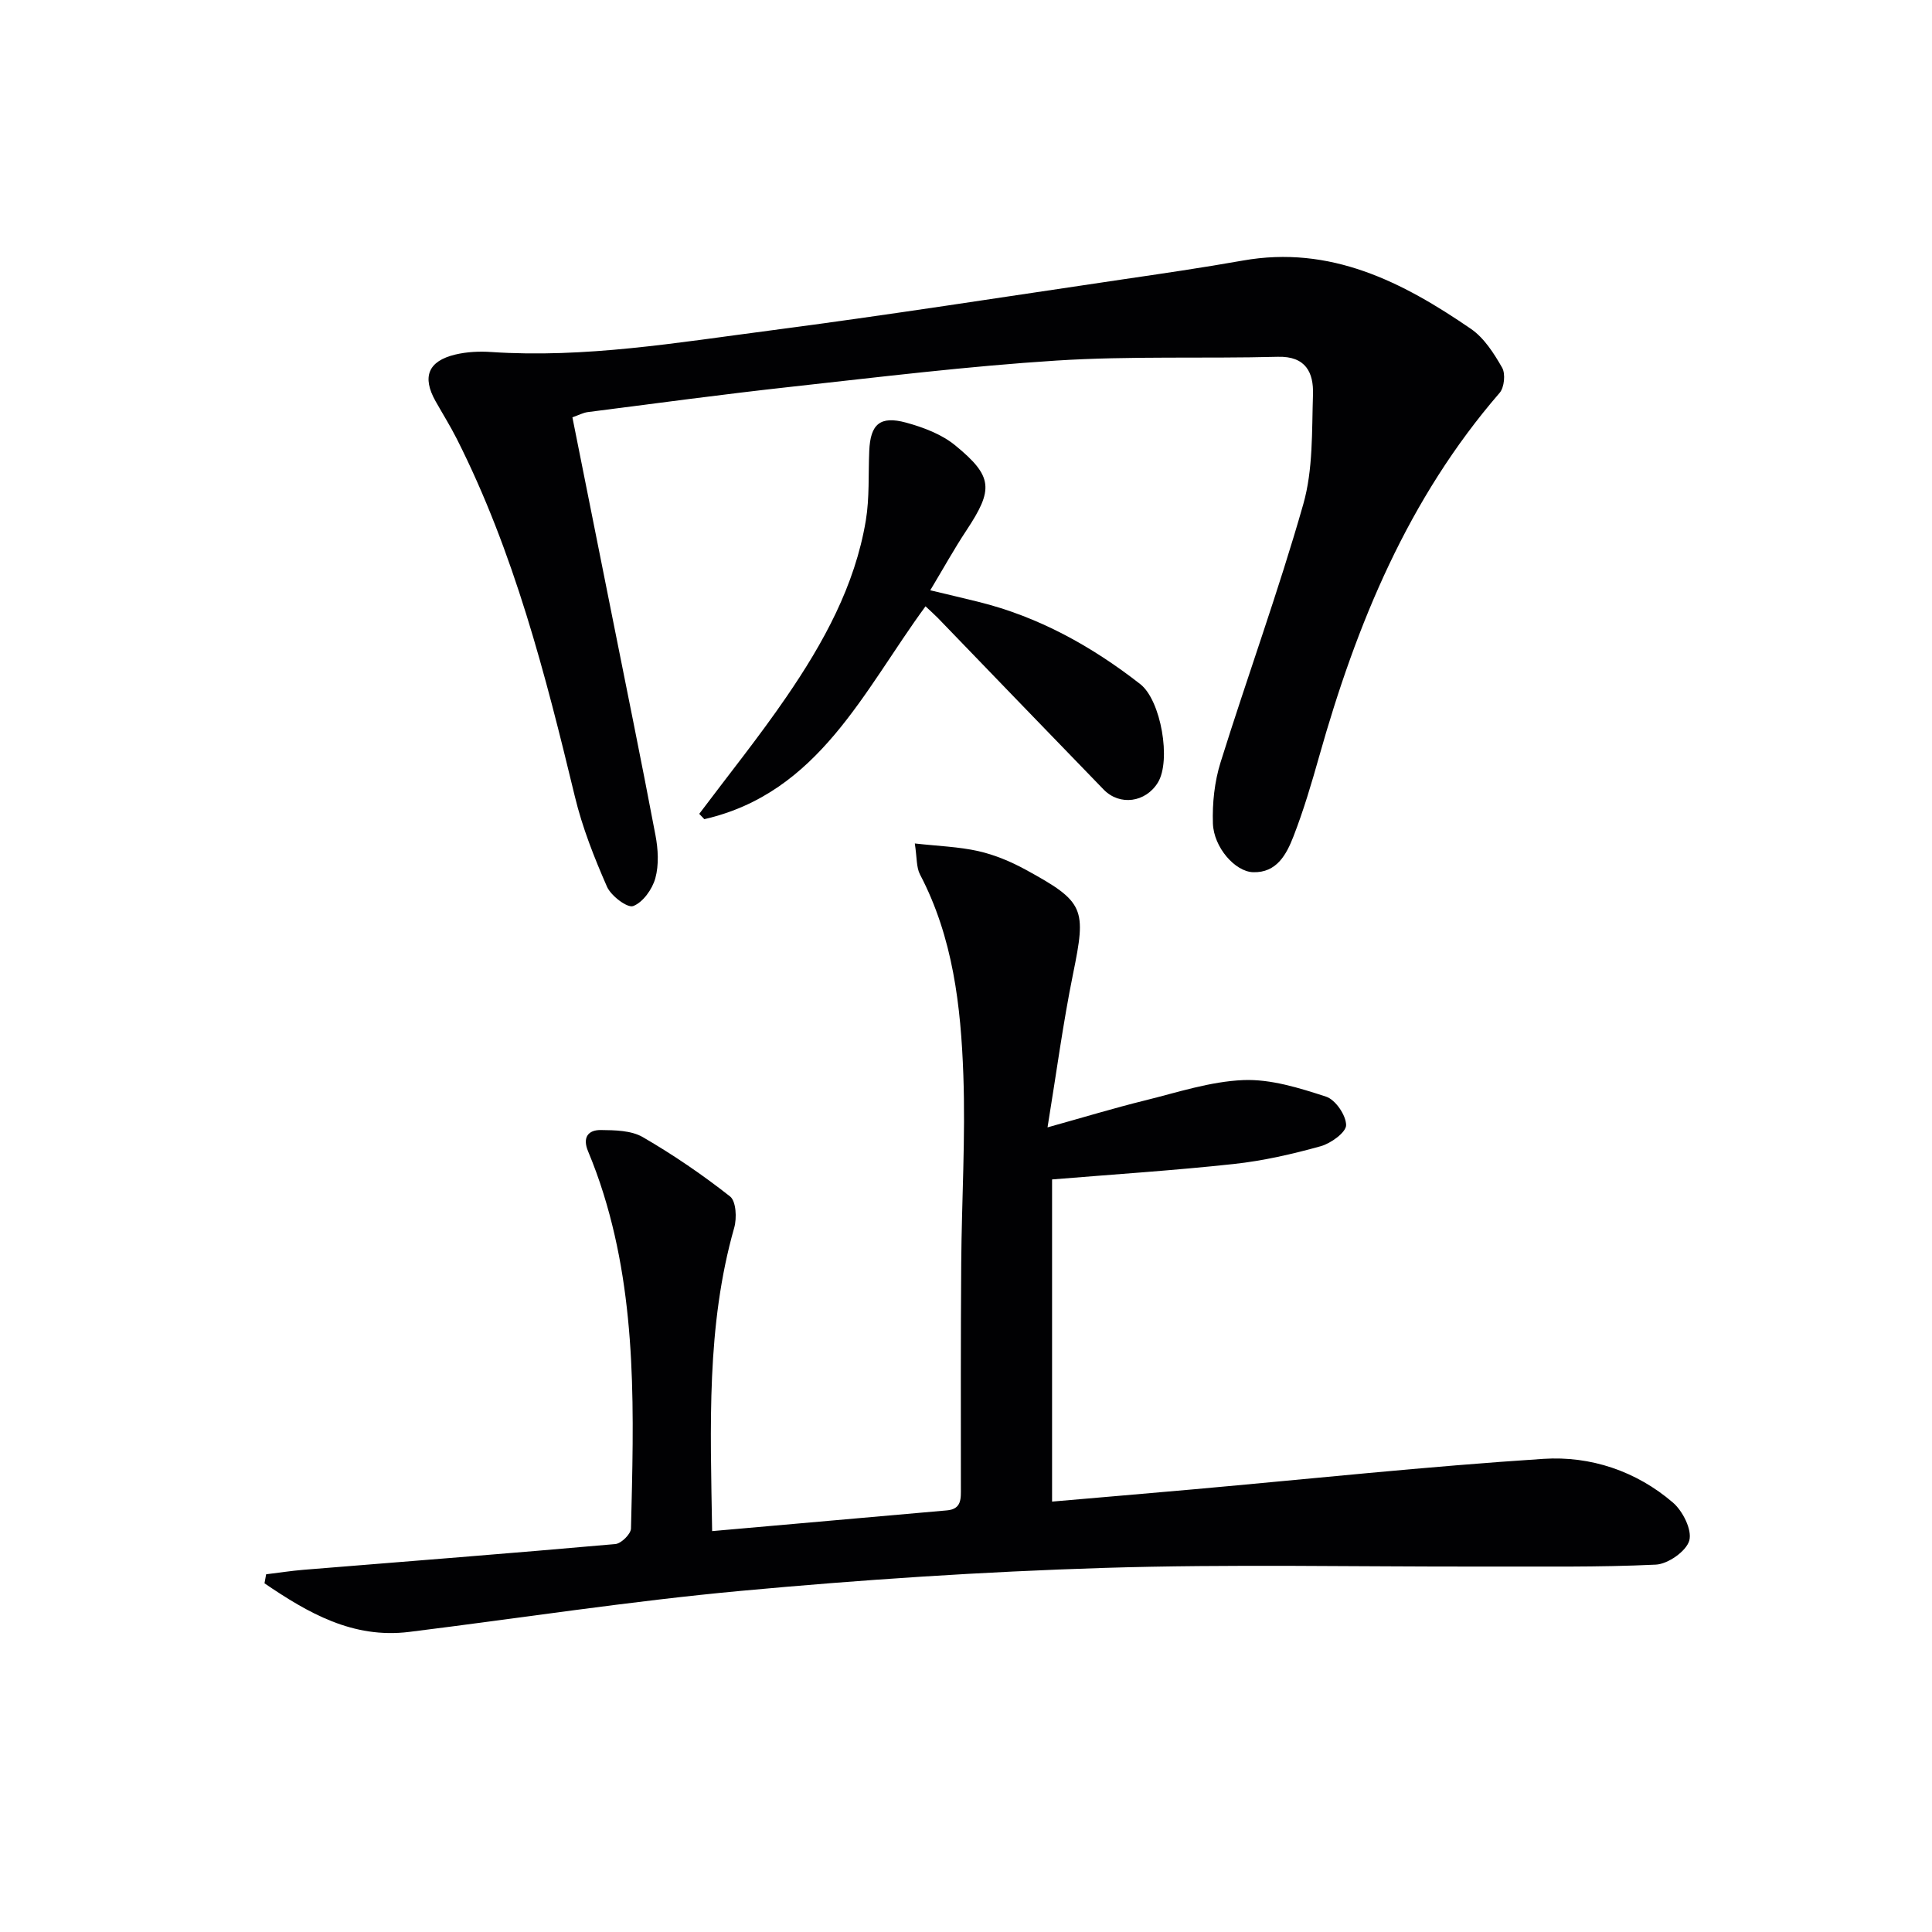
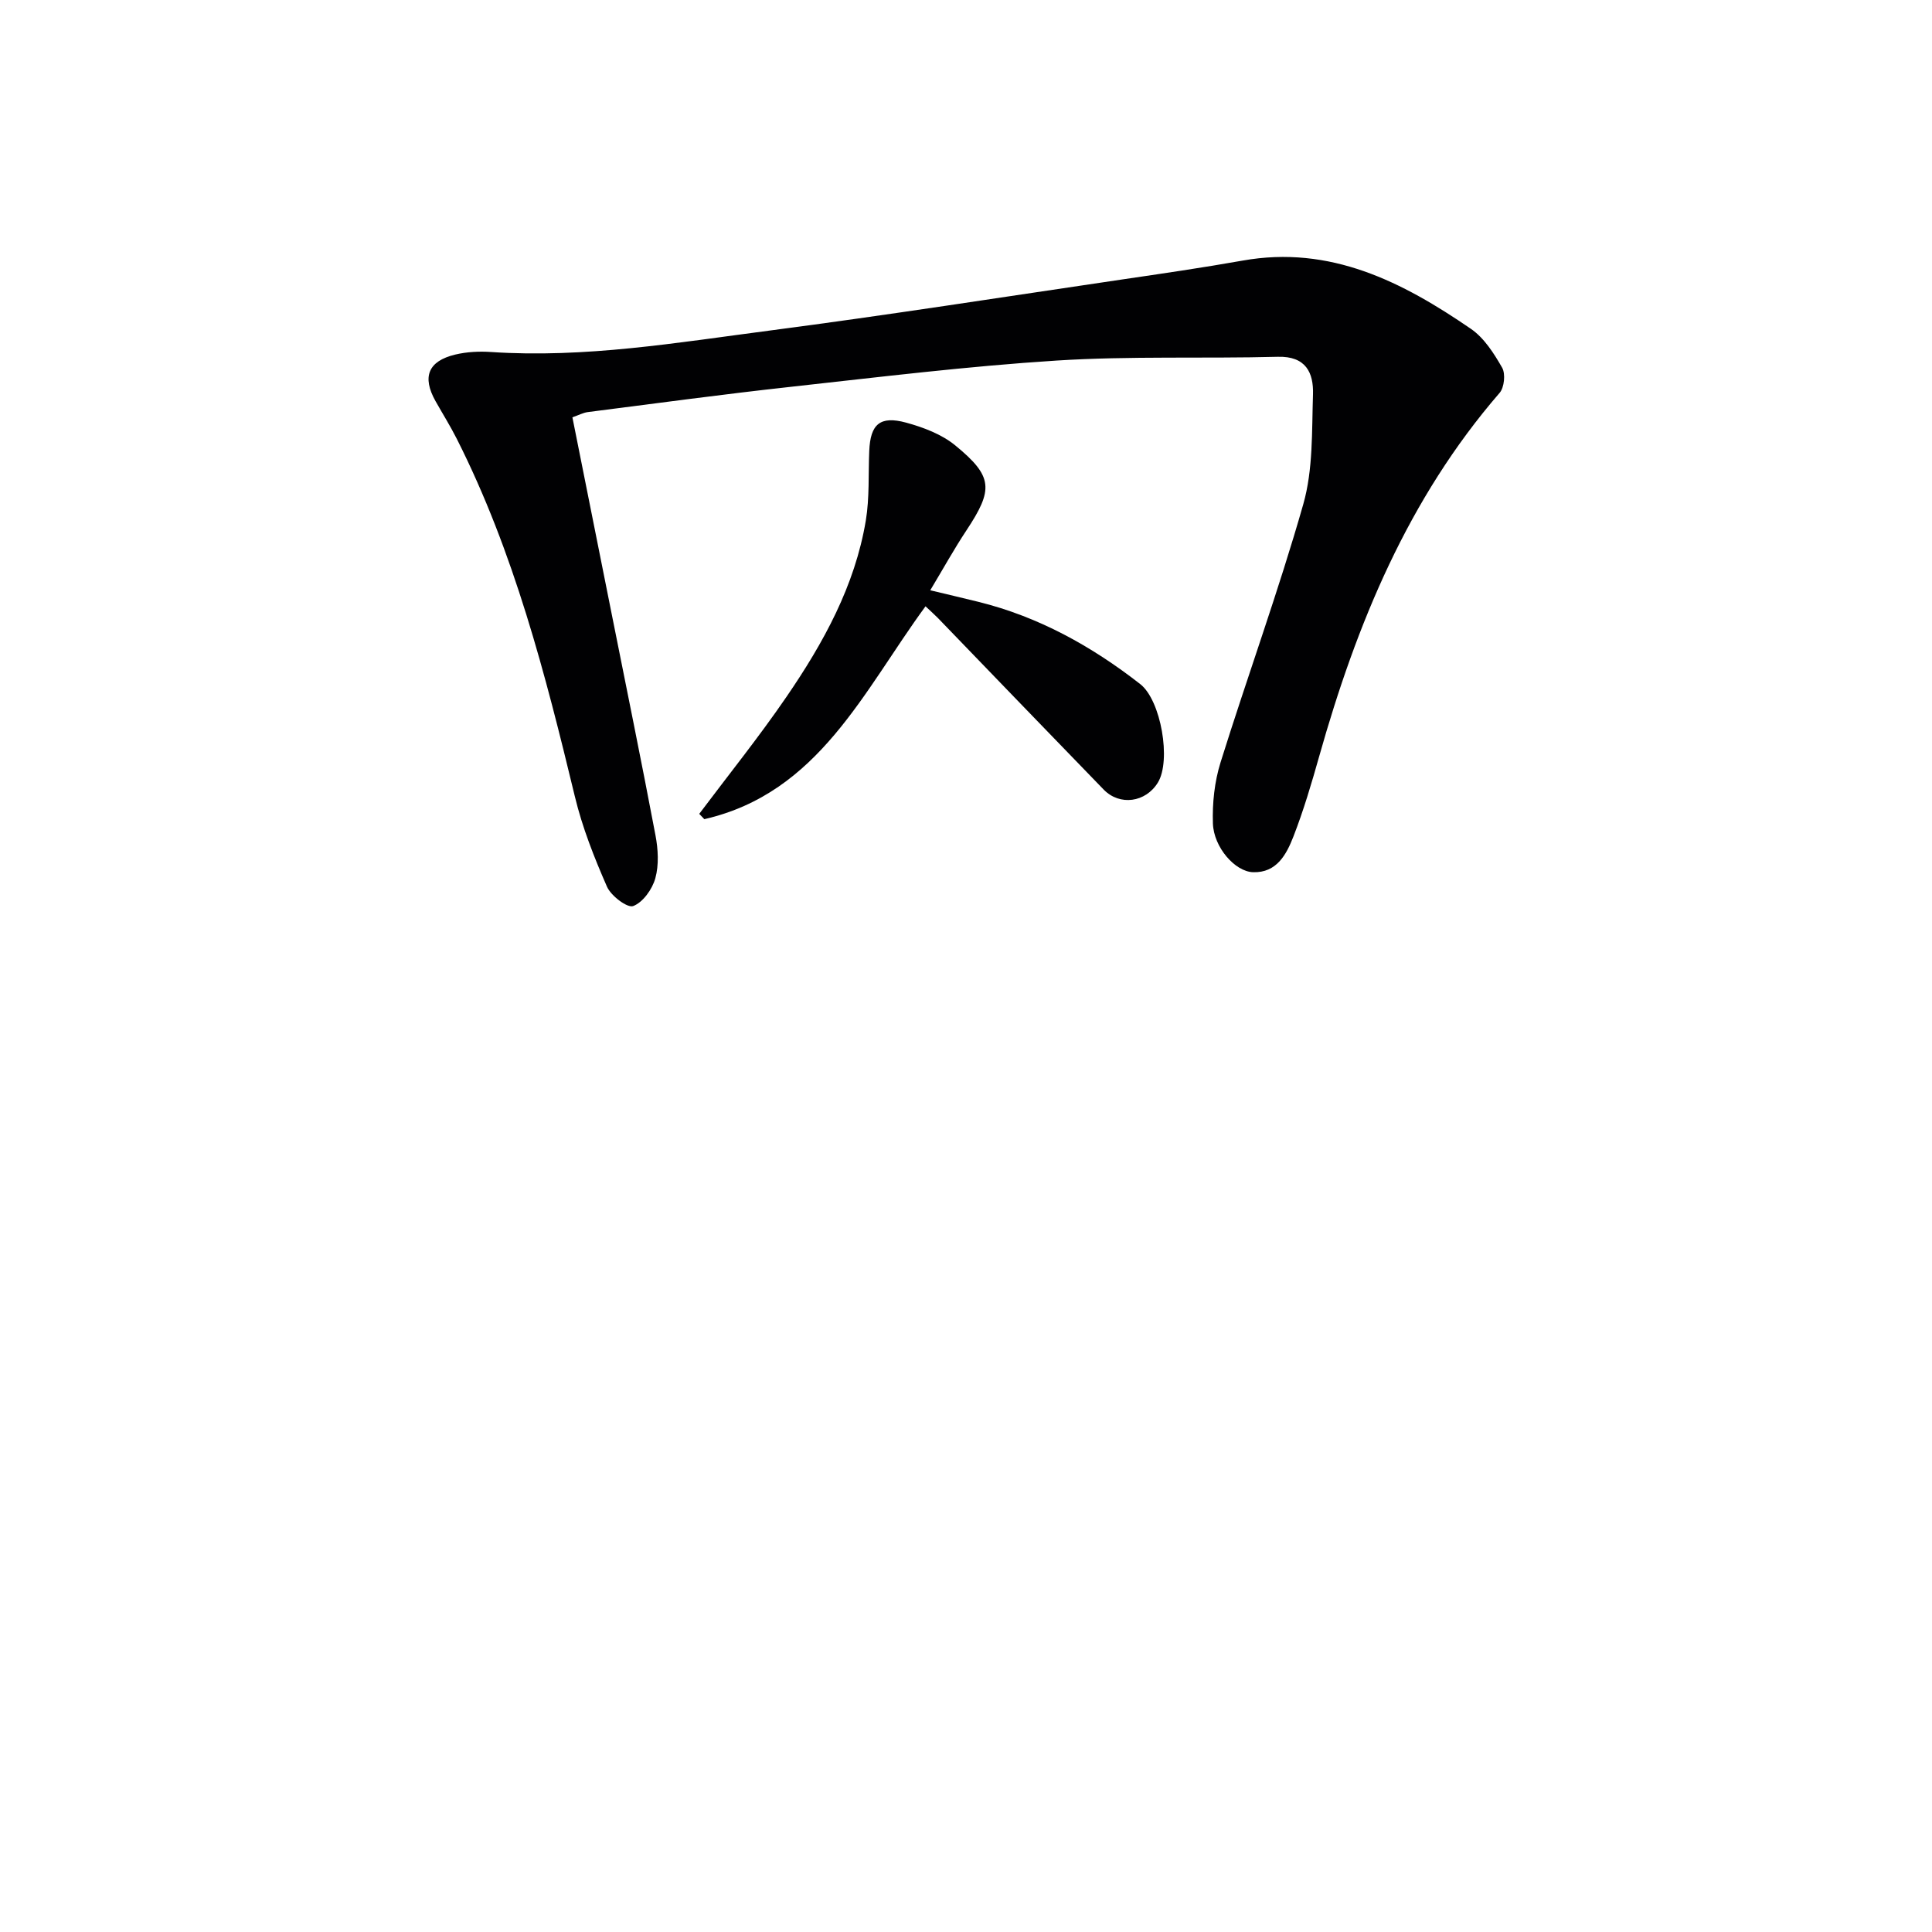
<svg xmlns="http://www.w3.org/2000/svg" enable-background="new 0 0 400 400" viewBox="0 0 400 400">
  <g fill="#010103">
-     <path d="m55.1 325.94c2.58-.31 5.16-.72 7.75-.93 21.52-1.75 43.05-3.42 64.56-5.33 1.21-.11 3.21-2.08 3.23-3.23.56-23.28 1.38-46.6-5.68-69.26-.93-3-2.01-5.96-3.22-8.86-1.18-2.85.04-4.4 2.66-4.37 2.92.03 6.28.08 8.67 1.46 6.3 3.65 12.36 7.79 18.08 12.29 1.26.99 1.43 4.49.86 6.48-5.78 20.33-4.93 41.05-4.57 62.81 16.63-1.47 32.62-2.88 48.61-4.29 3.1-.27 2.89-2.49 2.89-4.74-.01-15.49-.04-30.99.07-46.48.1-12.97.9-25.96.44-38.91-.51-14.28-2.14-28.49-8.97-41.52-.78-1.49-.62-3.48-1.08-6.43 4.86.55 9.1.67 13.17 1.59 3.35.76 6.66 2.14 9.69 3.79 12.37 6.75 12.67 8.05 9.9 21.64-2.07 10.18-3.44 20.5-5.28 31.76 7.5-2.09 13.78-4 20.14-5.57 6.76-1.67 13.56-3.94 20.41-4.22 5.68-.23 11.59 1.63 17.12 3.43 1.94.63 4.13 3.84 4.15 5.89.01 1.49-3.14 3.78-5.25 4.37-5.88 1.64-11.91 3.02-17.98 3.68-12.36 1.34-24.79 2.14-37.65 3.2v66.7c9.88-.86 19.58-1.68 29.27-2.54 24.16-2.16 48.29-4.74 72.48-6.31 9.73-.63 19.19 2.52 26.79 9.05 2.04 1.75 4 5.66 3.39 7.86-.62 2.21-4.41 4.87-6.93 4.99-11.92.57-23.89.37-35.84.4-26.15.05-52.32-.53-78.45.28-25.07.78-50.14 2.44-75.11 4.75-22.97 2.12-45.8 5.66-68.7 8.5-11.71 1.45-20.98-3.96-29.96-10.06.11-.65.23-1.26.34-1.87z" />
    <path d="m118.51 86.4c2.72 13.64 5.42 27.12 8.11 40.6 3.05 15.31 6.19 30.6 9.09 45.94.55 2.89.73 6.12-.03 8.89-.63 2.27-2.56 4.99-4.59 5.76-1.19.45-4.59-2.11-5.42-4.01-2.65-6.04-5.11-12.27-6.65-18.67-6.12-25.36-12.59-50.58-24.44-74.04-1.35-2.67-2.94-5.21-4.41-7.82-2.82-5.02-1.54-8.29 4.08-9.64 2.39-.57 4.97-.7 7.43-.53 19.42 1.3 38.5-1.94 57.59-4.43 24.35-3.18 48.62-6.99 72.92-10.57 8.38-1.23 16.76-2.45 25.1-3.93 18.15-3.23 33.06 4.4 47.24 14.13 2.74 1.88 4.77 5.07 6.47 8.04.73 1.27.45 4.1-.52 5.22-18.95 21.89-29.62 47.83-37.36 75.27-1.58 5.59-3.23 11.18-5.33 16.58-1.44 3.7-3.46 7.55-8.36 7.39-3.72-.12-8.14-5.14-8.31-10.09-.14-4.2.33-8.64 1.58-12.64 5.58-17.86 12.01-35.47 17.13-53.46 2.05-7.19 1.76-15.12 2.01-22.73.14-4.49-1.47-7.95-7.28-7.79-15.27.4-30.59-.19-45.81.78-18.39 1.17-36.72 3.42-55.05 5.44-14.03 1.54-28.02 3.44-42.02 5.23-.95.13-1.85.62-3.17 1.08z" />
    <path d="m191.62 125.53c-12.84 17.5-22.1 38.64-45.8 44.07-.35-.37-.7-.74-1.05-1.1 6.05-8.06 12.38-15.93 18.07-24.24 7.63-11.14 14.16-22.95 16.42-36.5.78-4.71.5-9.6.71-14.41.23-5.52 2.22-7.32 7.63-5.85 3.58.98 7.37 2.41 10.18 4.72 7.86 6.44 7.92 9.12 2.29 17.62-2.55 3.85-4.79 7.91-7.47 12.37 3.71.89 6.83 1.62 9.95 2.39 12.49 3.09 23.47 9.19 33.53 17.04 4.3 3.36 6.44 15.84 3.64 20.39-2.53 4.11-7.88 4.87-11.22 1.44-11.48-11.82-22.9-23.7-34.35-35.55-.82-.82-1.68-1.59-2.53-2.39z" />
  </g>
</svg>